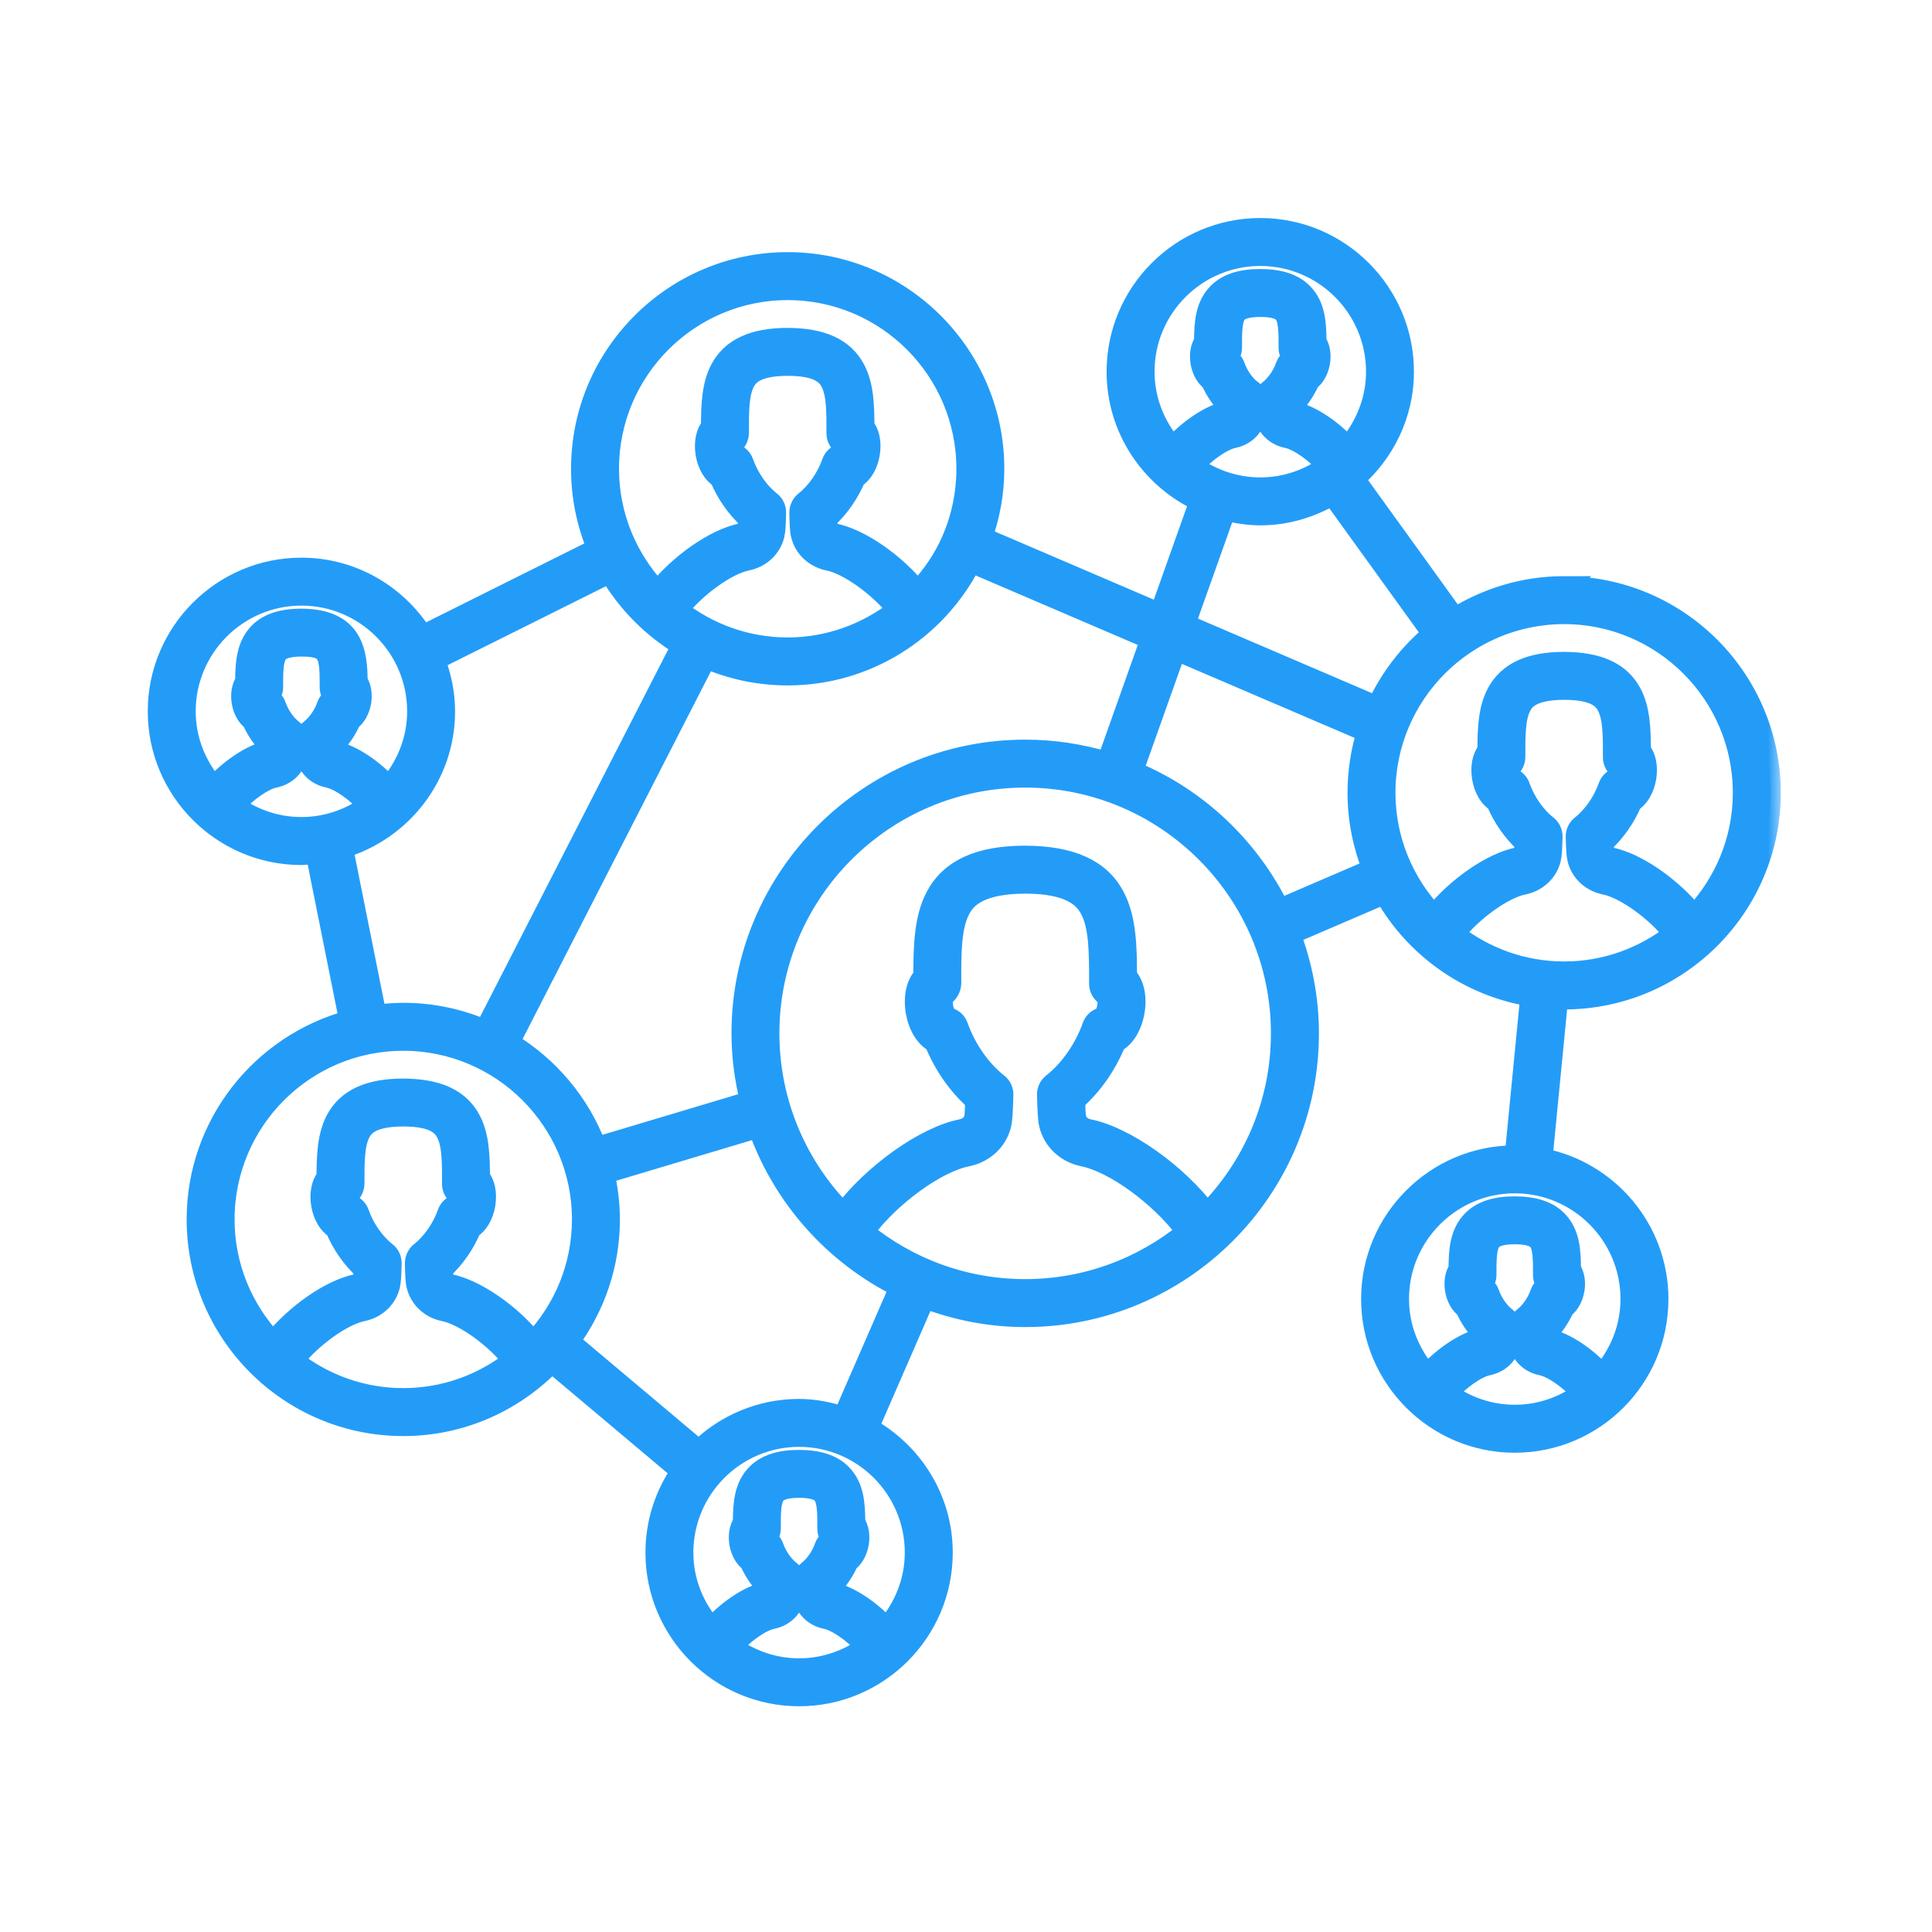
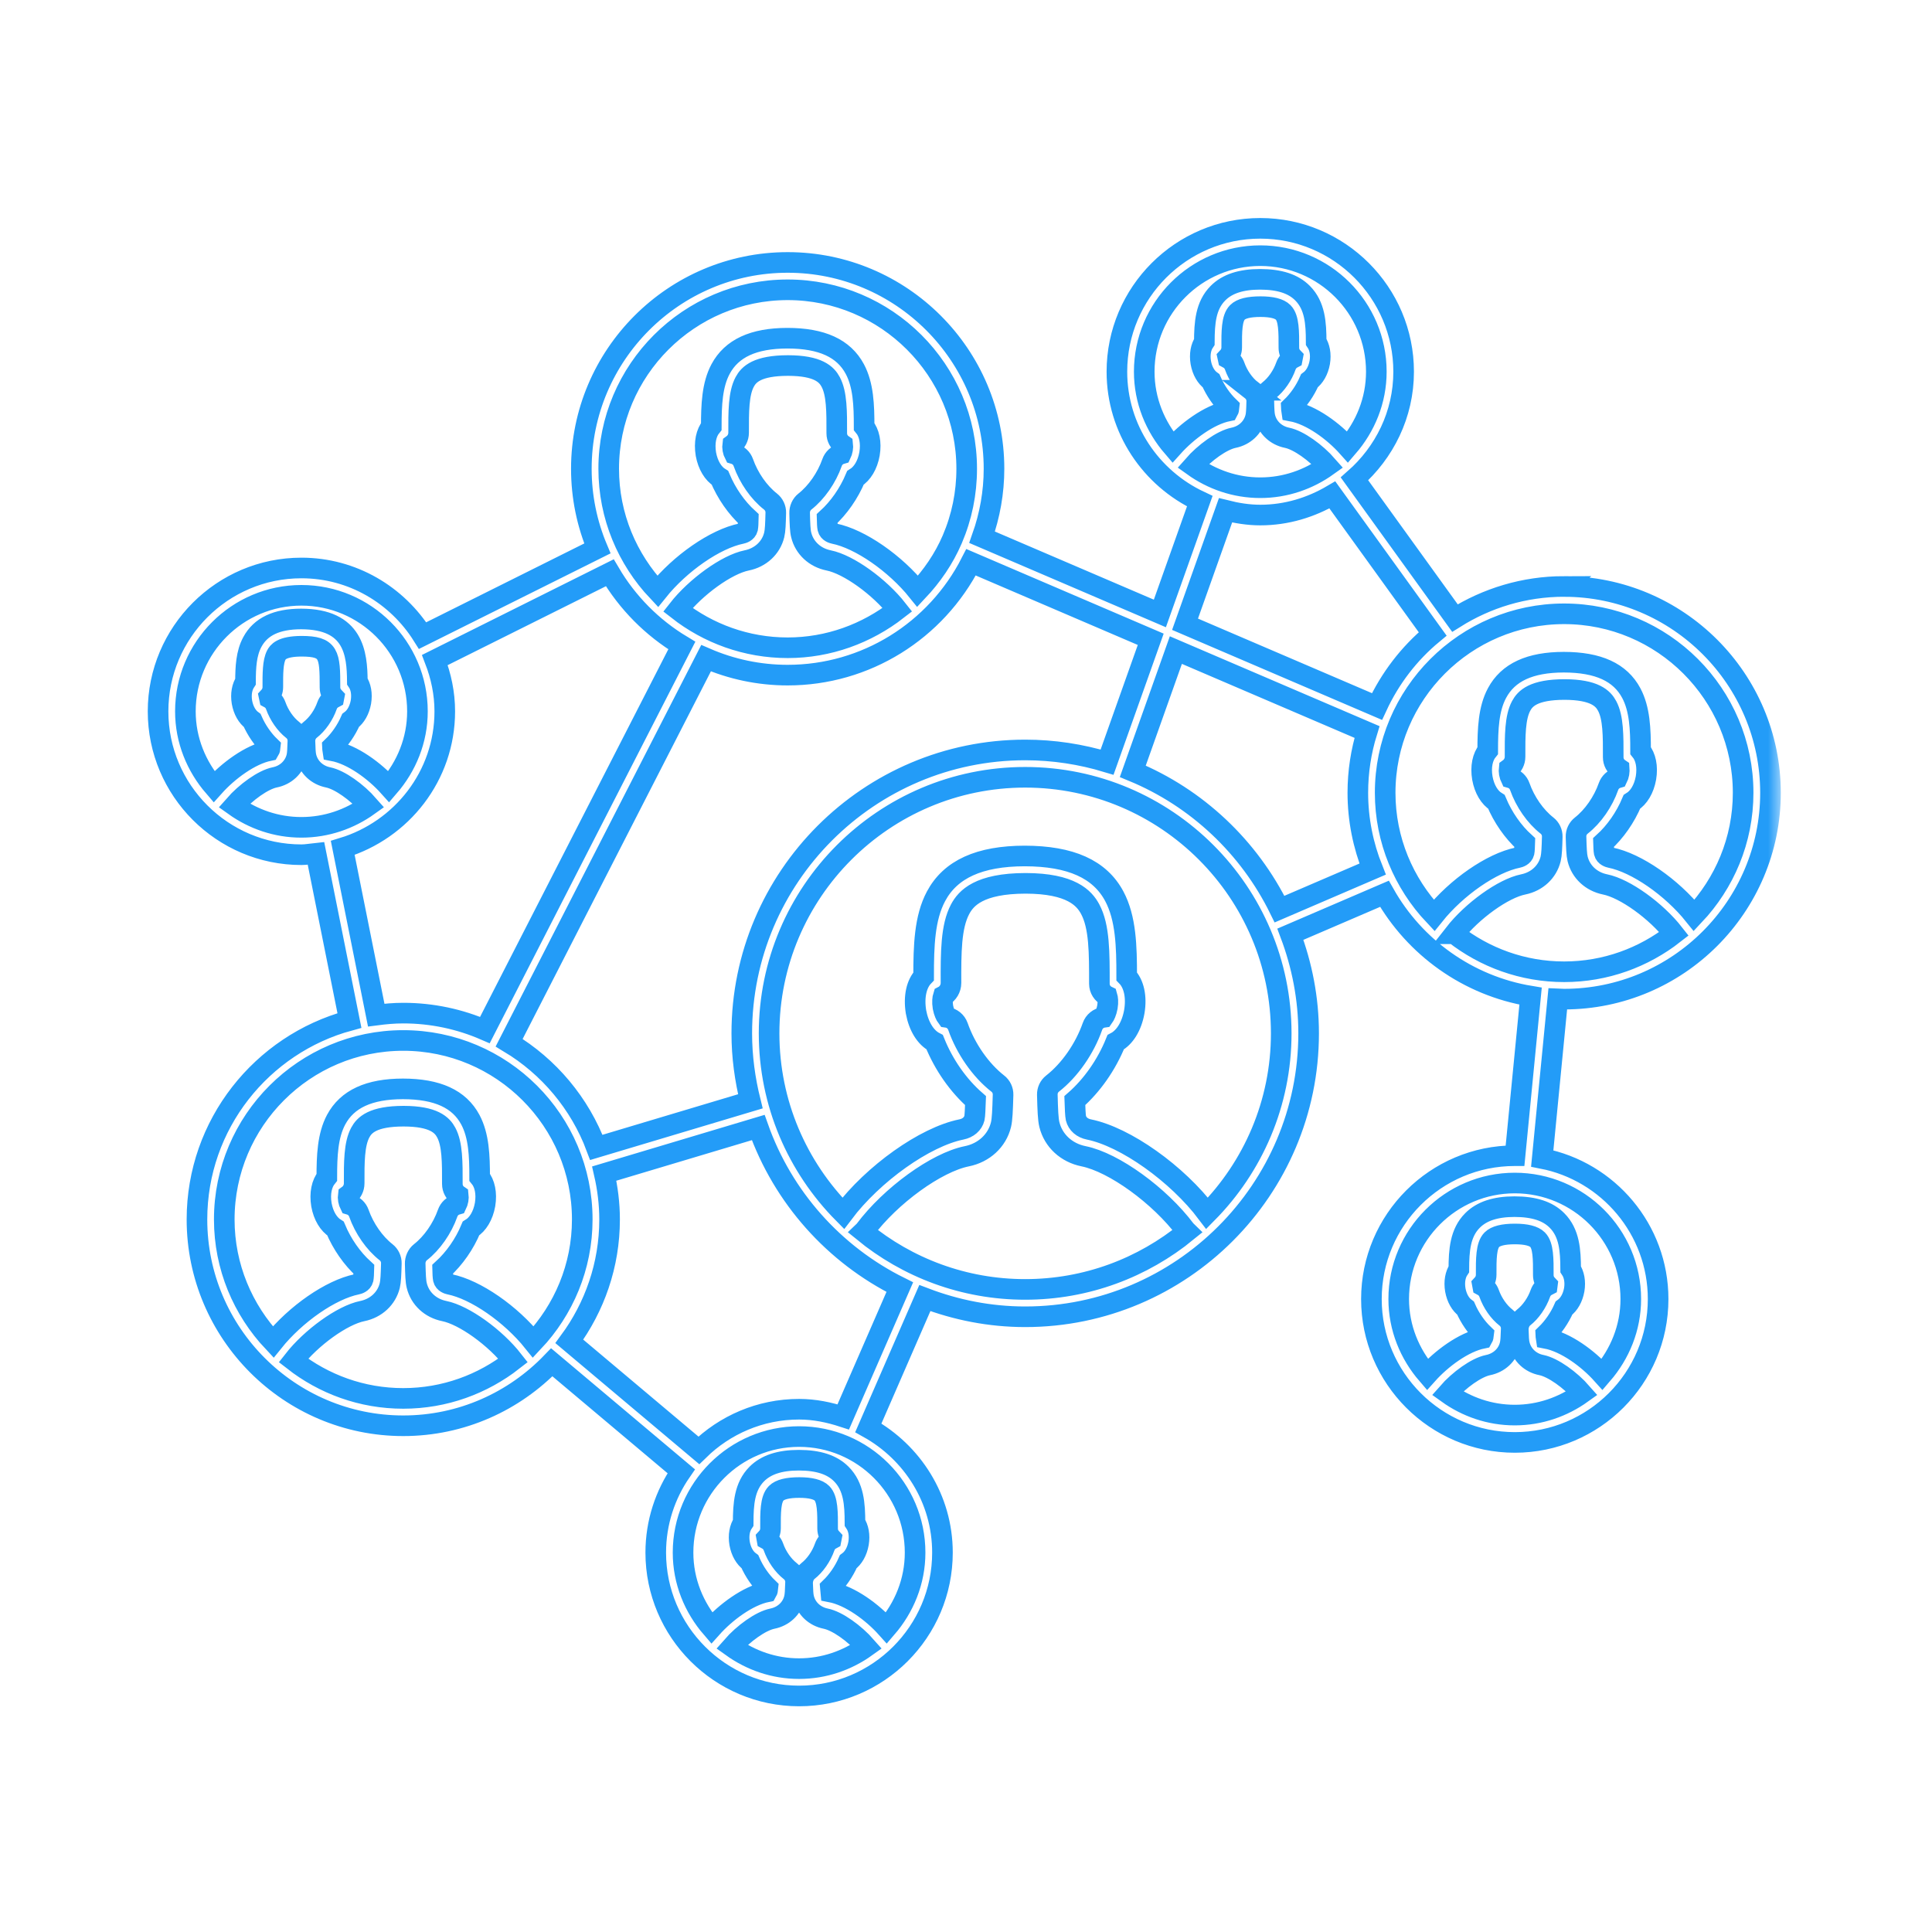
<svg xmlns="http://www.w3.org/2000/svg" width="75" height="75" viewBox="0 0 75 75" fill="none">
  <mask id="path-1-outside-1_113_421" maskUnits="userSpaceOnUse" x="5.136" y="7.864" width="64" height="59" fill="black">
    <rect fill="white" x="5.136" y="7.864" width="64" height="59" />
-     <path d="M60.72 22.766C59.162 22.766 57.711 23.221 56.48 23.993L52.581 18.59C53.741 17.57 54.489 16.092 54.489 14.429C54.489 11.361 51.993 8.864 48.924 8.864C45.855 8.864 43.358 11.36 43.358 14.429C43.358 16.656 44.681 18.567 46.575 19.456L45.026 23.814L38.125 20.856C38.426 20.004 38.587 19.114 38.587 18.198C38.587 13.781 34.994 10.188 30.578 10.188C26.161 10.188 22.568 13.781 22.568 18.198C22.568 19.293 22.79 20.338 23.19 21.29L16.406 24.674C15.421 23.104 13.688 22.049 11.701 22.049C8.633 22.049 6.136 24.546 6.136 27.615C6.136 30.683 8.633 33.18 11.702 33.18C11.895 33.18 12.077 33.142 12.265 33.123L13.565 39.616C10.161 40.539 7.646 43.647 7.646 47.339C7.646 51.755 11.239 55.348 15.655 55.348C17.919 55.348 19.962 54.4 21.42 52.885L26.446 57.115C25.825 58.013 25.456 59.099 25.456 60.272C25.456 63.34 27.953 65.837 31.021 65.837C34.09 65.837 36.586 63.341 36.586 60.272C36.586 58.182 35.415 56.38 33.708 55.429L35.902 50.391C37.116 50.853 38.425 51.117 39.799 51.117C45.865 51.117 50.801 46.182 50.801 40.115C50.801 38.76 50.543 37.467 50.092 36.267L53.744 34.697C54.915 36.772 56.982 38.269 59.417 38.67L58.813 44.865C58.81 44.865 58.807 44.864 58.804 44.864C55.735 44.864 53.238 47.361 53.238 50.43C53.238 53.498 55.735 55.995 58.804 55.995C61.873 55.995 64.368 53.499 64.368 50.43C64.368 47.726 62.429 45.471 59.869 44.972L60.473 38.774C60.556 38.777 60.637 38.786 60.72 38.786C65.137 38.786 68.73 35.193 68.73 30.777C68.729 26.36 65.136 22.767 60.719 22.767L60.72 22.766ZM56.191 54.084C56.646 53.563 57.318 53.083 57.765 52.993C58.194 52.907 58.521 52.602 58.616 52.204C58.648 52.077 58.654 51.909 58.665 51.583C58.67 51.414 58.594 51.252 58.461 51.148C58.181 50.93 57.937 50.578 57.806 50.207C57.76 50.078 57.669 49.975 57.555 49.914C57.552 49.898 57.549 49.88 57.546 49.863C57.638 49.764 57.693 49.63 57.693 49.488C57.691 48.878 57.69 48.351 57.913 48.126C58.06 47.978 58.357 47.903 58.809 47.903C59.247 47.903 59.543 47.978 59.69 48.126C59.914 48.351 59.913 48.878 59.911 49.501C59.911 49.642 59.966 49.772 60.057 49.868C60.054 49.883 60.051 49.899 60.05 49.914C59.935 49.974 59.843 50.078 59.798 50.207C59.667 50.578 59.423 50.93 59.143 51.148C59.009 51.252 58.935 51.454 58.94 51.623C58.949 51.91 58.956 52.077 58.987 52.197C59.085 52.602 59.412 52.908 59.838 52.992C60.285 53.083 60.958 53.562 61.413 54.084C60.675 54.613 59.778 54.933 58.802 54.933C57.828 54.933 56.93 54.614 56.191 54.084L56.191 54.084ZM63.307 50.428C63.307 51.55 62.88 52.565 62.199 53.355C61.65 52.742 60.79 52.103 60.02 51.956C60.014 51.919 60.011 51.867 60.008 51.801C60.297 51.522 60.543 51.166 60.712 50.781C60.907 50.638 61.054 50.387 61.112 50.065C61.163 49.754 61.107 49.471 60.973 49.272C60.97 48.543 60.928 47.865 60.442 47.378C60.085 47.018 59.551 46.843 58.792 46.842C58.054 46.843 57.52 47.019 57.163 47.378C56.679 47.863 56.635 48.538 56.632 49.271C56.496 49.473 56.442 49.757 56.495 50.074C56.552 50.392 56.698 50.641 56.894 50.783C57.062 51.166 57.306 51.52 57.594 51.798C57.587 51.862 57.577 51.917 57.556 51.953C56.812 52.104 55.955 52.742 55.407 53.355C54.726 52.566 54.298 51.551 54.298 50.428C54.298 47.945 56.319 45.925 58.803 45.925C61.287 45.924 63.307 47.945 63.307 50.428L63.307 50.428ZM48.584 15.15C48.304 14.932 48.059 14.579 47.928 14.207C47.882 14.078 47.791 13.976 47.677 13.915C47.674 13.899 47.671 13.881 47.667 13.864C47.76 13.765 47.815 13.631 47.815 13.489C47.812 12.879 47.811 12.352 48.035 12.127C48.182 11.979 48.479 11.904 48.931 11.904C49.369 11.904 49.666 11.979 49.813 12.127C50.037 12.352 50.036 12.879 50.034 13.502C50.034 13.643 50.089 13.773 50.18 13.868C50.177 13.884 50.174 13.9 50.171 13.915C50.056 13.976 49.965 14.079 49.919 14.208C49.789 14.579 49.544 14.931 49.265 15.15C49.133 15.253 49.057 15.413 49.062 15.581C49.07 15.918 49.078 16.078 49.108 16.198C49.207 16.602 49.533 16.907 49.96 16.994C50.407 17.084 51.08 17.564 51.535 18.085C50.796 18.614 49.899 18.933 48.924 18.933C47.949 18.933 47.051 18.614 46.313 18.085C46.768 17.564 47.441 17.084 47.889 16.994C48.315 16.907 48.641 16.602 48.74 16.199C48.77 16.078 48.778 15.918 48.786 15.581C48.79 15.414 48.715 15.254 48.583 15.15L48.584 15.15ZM44.419 14.429C44.419 11.945 46.441 9.925 48.924 9.925C51.407 9.925 53.429 11.945 53.429 14.429C53.429 15.551 53.001 16.566 52.319 17.356C51.77 16.742 50.909 16.104 50.141 15.96C50.135 15.922 50.132 15.867 50.129 15.802C50.418 15.523 50.663 15.168 50.832 14.782C51.028 14.639 51.175 14.389 51.233 14.069C51.285 13.755 51.23 13.472 51.094 13.272C51.092 12.544 51.05 11.867 50.563 11.379C50.206 11.019 49.672 10.844 48.914 10.843C48.174 10.844 47.64 11.02 47.283 11.379C46.799 11.865 46.755 12.539 46.752 13.273C46.616 13.474 46.562 13.758 46.615 14.075C46.672 14.393 46.819 14.643 47.015 14.784C47.183 15.167 47.427 15.521 47.714 15.798C47.708 15.863 47.698 15.919 47.678 15.954C46.934 16.103 46.077 16.742 45.527 17.356C44.847 16.567 44.419 15.552 44.419 14.429L44.419 14.429ZM47.575 19.81C48.009 19.919 48.456 19.994 48.925 19.994C49.949 19.994 50.897 19.697 51.722 19.212L55.616 24.609C54.699 25.369 53.96 26.334 53.454 27.427L46.003 24.233L47.575 19.81ZM39.798 29.113C33.732 29.113 28.796 34.048 28.796 40.114C28.796 41.026 28.919 41.906 29.129 42.753L23.15 44.542C22.511 42.835 21.308 41.406 19.765 40.478L27.409 25.551C28.382 25.972 29.453 26.208 30.578 26.208C33.607 26.208 36.334 24.497 37.696 21.827L44.671 24.817L42.977 29.586C41.969 29.281 40.904 29.113 39.798 29.113L39.798 29.113ZM29.912 19.471C29.46 19.118 29.064 18.551 28.855 17.955C28.797 17.789 28.663 17.668 28.503 17.621C28.484 17.584 28.462 17.525 28.448 17.449C28.434 17.366 28.435 17.3 28.441 17.257C28.583 17.155 28.673 16.981 28.673 16.8C28.671 15.982 28.669 15.275 28.909 14.827C29.067 14.531 29.397 14.192 30.59 14.19C31.759 14.192 32.09 14.531 32.247 14.827C32.487 15.275 32.486 15.982 32.483 16.823C32.483 17.003 32.574 17.166 32.716 17.263C32.721 17.305 32.722 17.366 32.709 17.44C32.695 17.522 32.672 17.583 32.654 17.621C32.493 17.668 32.359 17.789 32.301 17.955C32.092 18.551 31.696 19.118 31.245 19.472C31.112 19.576 31.036 19.751 31.042 19.919C31.052 20.338 31.061 20.602 31.103 20.765C31.225 21.268 31.634 21.648 32.169 21.755C32.94 21.91 34.141 22.776 34.84 23.667C33.644 24.598 32.161 25.146 30.579 25.146C28.971 25.146 27.492 24.592 26.314 23.671C27.012 22.779 28.216 21.91 28.987 21.755C29.523 21.648 29.932 21.268 30.054 20.768C30.096 20.602 30.105 20.337 30.116 19.904C30.12 19.736 30.044 19.575 29.912 19.471L29.912 19.471ZM30.578 11.25C34.41 11.25 37.527 14.367 37.527 18.198C37.527 19.148 37.338 20.07 36.967 20.936C36.639 21.7 36.174 22.369 35.625 22.952C34.753 21.867 33.391 20.919 32.377 20.714C32.329 20.704 32.169 20.661 32.134 20.514C32.118 20.438 32.112 20.295 32.108 20.129C32.567 19.711 32.954 19.155 33.208 18.55C33.472 18.387 33.677 18.056 33.755 17.619C33.828 17.179 33.744 16.799 33.545 16.559C33.545 15.728 33.517 14.95 33.184 14.326C32.754 13.523 31.907 13.13 30.565 13.129C29.25 13.131 28.403 13.523 27.973 14.326C27.642 14.945 27.613 15.718 27.612 16.559C27.413 16.8 27.33 17.184 27.403 17.629C27.482 18.059 27.685 18.389 27.949 18.55C28.203 19.156 28.59 19.712 29.049 20.129C29.046 20.293 29.039 20.437 29.025 20.513C28.988 20.661 28.828 20.704 28.779 20.714C27.765 20.919 26.4 21.869 25.529 22.956C24.355 21.711 23.63 20.039 23.63 18.198C23.629 14.367 26.747 11.25 30.578 11.25L30.578 11.25ZM7.197 27.614C7.197 25.131 9.218 23.11 11.701 23.11C14.185 23.11 16.205 25.131 16.205 27.614C16.205 28.736 15.778 29.751 15.097 30.54C14.548 29.928 13.687 29.29 12.918 29.145C12.912 29.108 12.909 29.053 12.906 28.987C13.196 28.708 13.441 28.353 13.611 27.967C13.806 27.824 13.953 27.573 14.011 27.252C14.063 26.933 14.008 26.65 13.872 26.452C13.864 25.367 13.735 24.032 11.691 24.028C10.736 24.029 10.115 24.324 9.794 24.927C9.558 25.367 9.533 25.891 9.53 26.459C9.396 26.66 9.34 26.944 9.393 27.261C9.45 27.578 9.596 27.827 9.791 27.969C9.96 28.352 10.204 28.706 10.492 28.984C10.486 29.049 10.475 29.105 10.454 29.139C9.711 29.289 8.854 29.927 8.305 30.541C7.624 29.751 7.197 28.736 7.197 27.614L7.197 27.614ZM9.09 31.27C9.546 30.749 10.217 30.269 10.663 30.178C11.091 30.093 11.418 29.788 11.517 29.383C11.547 29.259 11.553 29.093 11.564 28.768C11.569 28.599 11.493 28.438 11.359 28.334C11.08 28.115 10.835 27.763 10.704 27.392C10.659 27.263 10.568 27.161 10.454 27.1C10.45 27.083 10.447 27.065 10.444 27.049C10.537 26.949 10.591 26.815 10.591 26.674C10.59 26.167 10.588 25.689 10.729 25.425C10.779 25.333 10.908 25.089 11.708 25.087C12.773 25.09 12.812 25.392 12.81 26.686C12.81 26.826 12.866 26.956 12.957 27.052C12.953 27.068 12.95 27.084 12.948 27.099C12.833 27.16 12.742 27.263 12.696 27.392C12.566 27.764 12.321 28.115 12.041 28.333C11.909 28.437 11.833 28.609 11.838 28.779C11.847 29.08 11.854 29.255 11.885 29.382C11.984 29.787 12.31 30.092 12.737 30.178C13.184 30.268 13.857 30.748 14.312 31.269C13.574 31.798 12.676 32.117 11.701 32.117C10.726 32.118 9.829 31.799 9.09 31.27L9.09 31.27ZM13.305 32.916C15.589 32.222 17.266 30.122 17.266 27.614C17.266 26.91 17.121 26.243 16.882 25.622L23.672 22.235C24.354 23.395 25.316 24.366 26.468 25.059L18.824 39.986C17.851 39.565 16.78 39.329 15.654 39.329C15.297 39.329 14.949 39.361 14.605 39.406L13.305 32.916ZM8.706 47.339C8.706 43.507 11.823 40.391 15.654 40.391C19.485 40.391 22.603 43.508 22.603 47.339C22.603 49.181 21.878 50.852 20.704 52.097C19.832 51.01 18.468 50.06 17.453 49.856C17.405 49.846 17.244 49.803 17.209 49.656C17.193 49.579 17.187 49.437 17.183 49.271C17.642 48.852 18.031 48.297 18.283 47.691C18.547 47.529 18.752 47.197 18.83 46.761C18.902 46.322 18.819 45.941 18.62 45.701C18.62 44.87 18.592 44.091 18.259 43.467C17.829 42.664 16.982 42.272 15.64 42.27C14.325 42.272 13.478 42.664 13.048 43.467C12.718 44.087 12.688 44.86 12.687 45.701C12.489 45.943 12.405 46.325 12.478 46.77C12.557 47.201 12.76 47.53 13.024 47.692C13.278 48.297 13.665 48.853 14.125 49.271C14.121 49.434 14.114 49.578 14.1 49.654C14.063 49.803 13.903 49.846 13.854 49.856C12.84 50.061 11.476 51.01 10.604 52.097C9.431 50.852 8.706 49.18 8.706 47.339H8.706ZM11.389 52.812C12.087 51.919 13.291 51.052 14.063 50.896C14.599 50.788 15.007 50.408 15.13 49.908C15.171 49.743 15.18 49.478 15.192 49.044C15.196 48.876 15.12 48.716 14.988 48.612C14.536 48.258 14.14 47.691 13.931 47.095C13.873 46.93 13.739 46.809 13.579 46.762C13.56 46.724 13.539 46.666 13.524 46.589C13.511 46.505 13.511 46.44 13.517 46.397C13.659 46.294 13.749 46.121 13.749 45.94C13.747 45.122 13.745 44.415 13.985 43.967C14.143 43.671 14.473 43.332 15.666 43.33C16.835 43.332 17.166 43.671 17.323 43.967C17.564 44.415 17.562 45.122 17.56 45.962C17.56 46.143 17.65 46.306 17.792 46.402C17.797 46.445 17.798 46.505 17.786 46.58C17.771 46.662 17.748 46.723 17.729 46.762C17.569 46.808 17.436 46.929 17.378 47.095C17.168 47.691 16.772 48.258 16.321 48.611C16.188 48.715 16.113 48.891 16.118 49.059C16.128 49.478 16.137 49.742 16.179 49.904C16.301 50.408 16.71 50.788 17.245 50.895C18.018 51.051 19.223 51.919 19.92 52.811C18.741 53.732 17.263 54.286 15.655 54.286C14.046 54.287 12.568 53.733 11.389 52.812L11.389 52.812ZM28.409 63.927C28.864 63.405 29.536 62.926 29.983 62.836C30.411 62.751 30.739 62.445 30.834 62.047C30.866 61.92 30.872 61.752 30.883 61.426C30.888 61.257 30.812 61.095 30.679 60.991C30.399 60.773 30.154 60.421 30.024 60.05C29.978 59.92 29.887 59.818 29.773 59.757C29.77 59.74 29.767 59.723 29.764 59.706C29.856 59.607 29.911 59.473 29.911 59.331C29.908 58.721 29.907 58.194 30.131 57.969C30.278 57.821 30.575 57.746 31.027 57.746C31.465 57.746 31.761 57.821 31.908 57.969C32.132 58.194 32.131 58.721 32.128 59.344C32.128 59.484 32.184 59.614 32.275 59.711C32.272 59.726 32.269 59.742 32.266 59.757C32.152 59.818 32.061 59.92 32.015 60.05C31.885 60.421 31.64 60.773 31.36 60.991C31.227 61.095 31.153 61.297 31.157 61.467C31.167 61.752 31.173 61.92 31.203 62.038C31.3 62.445 31.628 62.75 32.056 62.836C32.503 62.926 33.175 63.406 33.631 63.927C32.892 64.457 31.995 64.776 31.02 64.776C30.045 64.776 29.148 64.456 28.409 63.927L28.409 63.927ZM35.524 60.271C35.524 61.394 35.097 62.408 34.416 63.198C33.867 62.585 33.006 61.946 32.237 61.799C32.232 61.763 32.228 61.71 32.226 61.644C32.515 61.365 32.76 61.01 32.929 60.625C33.125 60.483 33.272 60.232 33.329 59.911C33.381 59.597 33.326 59.314 33.19 59.114C33.188 58.386 33.146 57.708 32.659 57.221C32.302 56.861 31.768 56.686 31.01 56.685C30.271 56.686 29.738 56.861 29.38 57.22C28.896 57.706 28.852 58.38 28.85 59.114C28.714 59.315 28.659 59.599 28.712 59.917C28.769 60.234 28.915 60.483 29.112 60.625C29.28 61.009 29.523 61.362 29.811 61.64C29.805 61.705 29.795 61.759 29.774 61.795C29.03 61.946 28.173 62.584 27.625 63.198C26.943 62.408 26.516 61.393 26.516 60.271C26.516 57.788 28.537 55.767 31.021 55.767C33.504 55.767 35.524 57.788 35.524 60.271L35.524 60.271ZM32.735 55.004C32.192 54.827 31.623 54.706 31.021 54.706C29.506 54.706 28.134 55.318 27.129 56.303L22.101 52.072C23.079 50.744 23.664 49.11 23.664 47.339C23.664 46.726 23.588 46.131 23.457 45.558L29.434 43.77C30.393 46.48 32.38 48.7 34.93 49.966L32.735 55.004ZM33.508 47.805C33.528 47.785 33.556 47.774 33.573 47.751C34.578 46.409 36.353 45.124 37.528 44.887C38.196 44.754 38.706 44.283 38.858 43.66C38.908 43.455 38.921 43.106 38.939 42.498C38.943 42.329 38.867 42.168 38.734 42.065C38.07 41.546 37.491 40.716 37.186 39.845C37.118 39.653 36.95 39.521 36.757 39.494C36.711 39.433 36.642 39.295 36.605 39.1C36.572 38.895 36.593 38.739 36.616 38.667C36.796 38.574 36.917 38.371 36.917 38.162C36.914 36.986 36.912 35.971 37.272 35.295C37.501 34.865 38.01 34.294 39.814 34.291C41.582 34.294 42.092 34.865 42.321 35.294C42.683 35.969 42.679 36.984 42.678 38.19C42.678 38.398 42.799 38.584 42.98 38.67C43.002 38.743 43.023 38.895 42.99 39.091C42.953 39.294 42.883 39.432 42.839 39.493C42.645 39.52 42.477 39.652 42.41 39.844C42.104 40.715 41.525 41.545 40.861 42.064C40.728 42.167 40.653 42.328 40.657 42.496C40.672 43.08 40.685 43.45 40.737 43.657C40.89 44.282 41.399 44.753 42.066 44.886C43.24 45.123 45.016 46.409 46.022 47.75C46.04 47.773 46.065 47.786 46.085 47.806C44.371 49.21 42.181 50.055 39.798 50.055C37.413 50.056 35.222 49.21 33.508 47.805L33.508 47.805ZM46.86 47.1C45.698 45.559 43.688 44.132 42.273 43.846C42.011 43.794 41.822 43.629 41.767 43.404C41.746 43.312 41.733 43.003 41.724 42.726C42.393 42.14 42.956 41.337 43.31 40.46C43.656 40.28 43.931 39.85 44.034 39.272C44.132 38.684 44.014 38.185 43.738 37.902C43.739 36.735 43.71 35.642 43.257 34.793C42.696 33.743 41.571 33.232 39.777 33.229C38.022 33.232 36.896 33.744 36.336 34.795C35.886 35.638 35.855 36.723 35.855 37.903C35.581 38.186 35.463 38.687 35.559 39.281C35.664 39.853 35.938 40.281 36.284 40.459C36.638 41.336 37.2 42.14 37.87 42.725C37.86 43.003 37.848 43.315 37.827 43.406C37.772 43.629 37.582 43.794 37.318 43.846C35.904 44.132 33.895 45.56 32.734 47.101C30.956 45.304 29.856 42.836 29.856 40.114C29.856 34.634 34.315 30.174 39.796 30.174C45.278 30.174 49.737 34.634 49.737 40.114C49.738 42.836 48.637 45.303 46.86 47.1L46.86 47.1ZM49.671 35.292C48.49 32.886 46.465 30.969 43.975 29.942L45.647 25.236L53.067 28.416C52.836 29.163 52.711 29.955 52.711 30.776C52.711 31.823 52.919 32.821 53.285 33.738L49.671 35.292ZM56.454 36.249C57.151 35.357 58.356 34.489 59.13 34.333C59.666 34.225 60.074 33.846 60.196 33.342C60.236 33.177 60.247 32.907 60.258 32.481C60.262 32.313 60.187 32.153 60.054 32.049C59.602 31.695 59.206 31.129 58.997 30.532C58.939 30.367 58.806 30.245 58.645 30.199C58.627 30.161 58.604 30.103 58.59 30.025C58.577 29.942 58.578 29.877 58.583 29.835C58.724 29.733 58.814 29.561 58.814 29.381C58.812 28.561 58.81 27.854 59.05 27.405C59.208 27.109 59.538 26.77 60.732 26.767C61.901 26.77 62.232 27.109 62.389 27.405C62.629 27.854 62.627 28.561 62.625 29.4C62.625 29.58 62.715 29.743 62.858 29.839C62.861 29.881 62.863 29.943 62.85 30.019C62.836 30.1 62.813 30.161 62.794 30.199C62.634 30.246 62.5 30.367 62.442 30.532C62.233 31.129 61.837 31.695 61.386 32.049C61.253 32.153 61.177 32.313 61.181 32.481C61.193 32.907 61.203 33.177 61.243 33.342C61.366 33.846 61.774 34.225 62.31 34.333C63.084 34.489 64.288 35.357 64.985 36.249C63.806 37.17 62.328 37.724 60.72 37.724C59.111 37.724 57.633 37.17 56.455 36.249L56.454 36.249ZM65.769 35.534C64.898 34.447 63.534 33.497 62.519 33.293C62.47 33.283 62.31 33.24 62.274 33.096C62.259 33.019 62.253 32.873 62.248 32.707C62.707 32.29 63.095 31.734 63.349 31.129C63.614 30.966 63.818 30.635 63.896 30.199C63.969 29.759 63.886 29.378 63.687 29.137C63.687 28.306 63.658 27.528 63.326 26.905C62.896 26.1 62.048 25.708 60.706 25.706C59.391 25.708 58.544 26.1 58.114 26.905C57.783 27.524 57.754 28.297 57.753 29.137C57.554 29.379 57.471 29.761 57.545 30.205C57.623 30.637 57.825 30.967 58.091 31.129C58.345 31.734 58.732 32.29 59.191 32.707C59.186 32.872 59.181 33.017 59.166 33.092C59.13 33.24 58.97 33.283 58.921 33.293C57.906 33.498 56.542 34.447 55.67 35.535C54.497 34.29 53.772 32.618 53.772 30.776C53.772 26.945 56.888 23.828 60.719 23.828C64.55 23.828 67.668 26.945 67.668 30.776C67.668 32.617 66.943 34.289 65.769 35.534L65.769 35.534Z" />
  </mask>
-   <path d="M60.72 22.766C59.162 22.766 57.711 23.221 56.48 23.993L52.581 18.59C53.741 17.57 54.489 16.092 54.489 14.429C54.489 11.361 51.993 8.864 48.924 8.864C45.855 8.864 43.358 11.36 43.358 14.429C43.358 16.656 44.681 18.567 46.575 19.456L45.026 23.814L38.125 20.856C38.426 20.004 38.587 19.114 38.587 18.198C38.587 13.781 34.994 10.188 30.578 10.188C26.161 10.188 22.568 13.781 22.568 18.198C22.568 19.293 22.79 20.338 23.19 21.29L16.406 24.674C15.421 23.104 13.688 22.049 11.701 22.049C8.633 22.049 6.136 24.546 6.136 27.615C6.136 30.683 8.633 33.18 11.702 33.18C11.895 33.18 12.077 33.142 12.265 33.123L13.565 39.616C10.161 40.539 7.646 43.647 7.646 47.339C7.646 51.755 11.239 55.348 15.655 55.348C17.919 55.348 19.962 54.4 21.42 52.885L26.446 57.115C25.825 58.013 25.456 59.099 25.456 60.272C25.456 63.34 27.953 65.837 31.021 65.837C34.09 65.837 36.586 63.341 36.586 60.272C36.586 58.182 35.415 56.38 33.708 55.429L35.902 50.391C37.116 50.853 38.425 51.117 39.799 51.117C45.865 51.117 50.801 46.182 50.801 40.115C50.801 38.76 50.543 37.467 50.092 36.267L53.744 34.697C54.915 36.772 56.982 38.269 59.417 38.67L58.813 44.865C58.81 44.865 58.807 44.864 58.804 44.864C55.735 44.864 53.238 47.361 53.238 50.43C53.238 53.498 55.735 55.995 58.804 55.995C61.873 55.995 64.368 53.499 64.368 50.43C64.368 47.726 62.429 45.471 59.869 44.972L60.473 38.774C60.556 38.777 60.637 38.786 60.72 38.786C65.137 38.786 68.73 35.193 68.73 30.777C68.729 26.36 65.136 22.767 60.719 22.767L60.72 22.766ZM56.191 54.084C56.646 53.563 57.318 53.083 57.765 52.993C58.194 52.907 58.521 52.602 58.616 52.204C58.648 52.077 58.654 51.909 58.665 51.583C58.67 51.414 58.594 51.252 58.461 51.148C58.181 50.93 57.937 50.578 57.806 50.207C57.76 50.078 57.669 49.975 57.555 49.914C57.552 49.898 57.549 49.88 57.546 49.863C57.638 49.764 57.693 49.63 57.693 49.488C57.691 48.878 57.69 48.351 57.913 48.126C58.06 47.978 58.357 47.903 58.809 47.903C59.247 47.903 59.543 47.978 59.69 48.126C59.914 48.351 59.913 48.878 59.911 49.501C59.911 49.642 59.966 49.772 60.057 49.868C60.054 49.883 60.051 49.899 60.05 49.914C59.935 49.974 59.843 50.078 59.798 50.207C59.667 50.578 59.423 50.93 59.143 51.148C59.009 51.252 58.935 51.454 58.94 51.623C58.949 51.91 58.956 52.077 58.987 52.197C59.085 52.602 59.412 52.908 59.838 52.992C60.285 53.083 60.958 53.562 61.413 54.084C60.675 54.613 59.778 54.933 58.802 54.933C57.828 54.933 56.93 54.614 56.191 54.084L56.191 54.084ZM63.307 50.428C63.307 51.55 62.88 52.565 62.199 53.355C61.65 52.742 60.79 52.103 60.02 51.956C60.014 51.919 60.011 51.867 60.008 51.801C60.297 51.522 60.543 51.166 60.712 50.781C60.907 50.638 61.054 50.387 61.112 50.065C61.163 49.754 61.107 49.471 60.973 49.272C60.97 48.543 60.928 47.865 60.442 47.378C60.085 47.018 59.551 46.843 58.792 46.842C58.054 46.843 57.52 47.019 57.163 47.378C56.679 47.863 56.635 48.538 56.632 49.271C56.496 49.473 56.442 49.757 56.495 50.074C56.552 50.392 56.698 50.641 56.894 50.783C57.062 51.166 57.306 51.52 57.594 51.798C57.587 51.862 57.577 51.917 57.556 51.953C56.812 52.104 55.955 52.742 55.407 53.355C54.726 52.566 54.298 51.551 54.298 50.428C54.298 47.945 56.319 45.925 58.803 45.925C61.287 45.924 63.307 47.945 63.307 50.428L63.307 50.428ZM48.584 15.15C48.304 14.932 48.059 14.579 47.928 14.207C47.882 14.078 47.791 13.976 47.677 13.915C47.674 13.899 47.671 13.881 47.667 13.864C47.76 13.765 47.815 13.631 47.815 13.489C47.812 12.879 47.811 12.352 48.035 12.127C48.182 11.979 48.479 11.904 48.931 11.904C49.369 11.904 49.666 11.979 49.813 12.127C50.037 12.352 50.036 12.879 50.034 13.502C50.034 13.643 50.089 13.773 50.18 13.868C50.177 13.884 50.174 13.9 50.171 13.915C50.056 13.976 49.965 14.079 49.919 14.208C49.789 14.579 49.544 14.931 49.265 15.15C49.133 15.253 49.057 15.413 49.062 15.581C49.07 15.918 49.078 16.078 49.108 16.198C49.207 16.602 49.533 16.907 49.96 16.994C50.407 17.084 51.08 17.564 51.535 18.085C50.796 18.614 49.899 18.933 48.924 18.933C47.949 18.933 47.051 18.614 46.313 18.085C46.768 17.564 47.441 17.084 47.889 16.994C48.315 16.907 48.641 16.602 48.74 16.199C48.77 16.078 48.778 15.918 48.786 15.581C48.79 15.414 48.715 15.254 48.583 15.15L48.584 15.15ZM44.419 14.429C44.419 11.945 46.441 9.925 48.924 9.925C51.407 9.925 53.429 11.945 53.429 14.429C53.429 15.551 53.001 16.566 52.319 17.356C51.77 16.742 50.909 16.104 50.141 15.96C50.135 15.922 50.132 15.867 50.129 15.802C50.418 15.523 50.663 15.168 50.832 14.782C51.028 14.639 51.175 14.389 51.233 14.069C51.285 13.755 51.23 13.472 51.094 13.272C51.092 12.544 51.05 11.867 50.563 11.379C50.206 11.019 49.672 10.844 48.914 10.843C48.174 10.844 47.64 11.02 47.283 11.379C46.799 11.865 46.755 12.539 46.752 13.273C46.616 13.474 46.562 13.758 46.615 14.075C46.672 14.393 46.819 14.643 47.015 14.784C47.183 15.167 47.427 15.521 47.714 15.798C47.708 15.863 47.698 15.919 47.678 15.954C46.934 16.103 46.077 16.742 45.527 17.356C44.847 16.567 44.419 15.552 44.419 14.429L44.419 14.429ZM47.575 19.81C48.009 19.919 48.456 19.994 48.925 19.994C49.949 19.994 50.897 19.697 51.722 19.212L55.616 24.609C54.699 25.369 53.96 26.334 53.454 27.427L46.003 24.233L47.575 19.81ZM39.798 29.113C33.732 29.113 28.796 34.048 28.796 40.114C28.796 41.026 28.919 41.906 29.129 42.753L23.15 44.542C22.511 42.835 21.308 41.406 19.765 40.478L27.409 25.551C28.382 25.972 29.453 26.208 30.578 26.208C33.607 26.208 36.334 24.497 37.696 21.827L44.671 24.817L42.977 29.586C41.969 29.281 40.904 29.113 39.798 29.113L39.798 29.113ZM29.912 19.471C29.46 19.118 29.064 18.551 28.855 17.955C28.797 17.789 28.663 17.668 28.503 17.621C28.484 17.584 28.462 17.525 28.448 17.449C28.434 17.366 28.435 17.3 28.441 17.257C28.583 17.155 28.673 16.981 28.673 16.8C28.671 15.982 28.669 15.275 28.909 14.827C29.067 14.531 29.397 14.192 30.59 14.19C31.759 14.192 32.09 14.531 32.247 14.827C32.487 15.275 32.486 15.982 32.483 16.823C32.483 17.003 32.574 17.166 32.716 17.263C32.721 17.305 32.722 17.366 32.709 17.44C32.695 17.522 32.672 17.583 32.654 17.621C32.493 17.668 32.359 17.789 32.301 17.955C32.092 18.551 31.696 19.118 31.245 19.472C31.112 19.576 31.036 19.751 31.042 19.919C31.052 20.338 31.061 20.602 31.103 20.765C31.225 21.268 31.634 21.648 32.169 21.755C32.94 21.91 34.141 22.776 34.84 23.667C33.644 24.598 32.161 25.146 30.579 25.146C28.971 25.146 27.492 24.592 26.314 23.671C27.012 22.779 28.216 21.91 28.987 21.755C29.523 21.648 29.932 21.268 30.054 20.768C30.096 20.602 30.105 20.337 30.116 19.904C30.12 19.736 30.044 19.575 29.912 19.471L29.912 19.471ZM30.578 11.25C34.41 11.25 37.527 14.367 37.527 18.198C37.527 19.148 37.338 20.07 36.967 20.936C36.639 21.7 36.174 22.369 35.625 22.952C34.753 21.867 33.391 20.919 32.377 20.714C32.329 20.704 32.169 20.661 32.134 20.514C32.118 20.438 32.112 20.295 32.108 20.129C32.567 19.711 32.954 19.155 33.208 18.55C33.472 18.387 33.677 18.056 33.755 17.619C33.828 17.179 33.744 16.799 33.545 16.559C33.545 15.728 33.517 14.95 33.184 14.326C32.754 13.523 31.907 13.13 30.565 13.129C29.25 13.131 28.403 13.523 27.973 14.326C27.642 14.945 27.613 15.718 27.612 16.559C27.413 16.8 27.33 17.184 27.403 17.629C27.482 18.059 27.685 18.389 27.949 18.55C28.203 19.156 28.59 19.712 29.049 20.129C29.046 20.293 29.039 20.437 29.025 20.513C28.988 20.661 28.828 20.704 28.779 20.714C27.765 20.919 26.4 21.869 25.529 22.956C24.355 21.711 23.63 20.039 23.63 18.198C23.629 14.367 26.747 11.25 30.578 11.25L30.578 11.25ZM7.197 27.614C7.197 25.131 9.218 23.11 11.701 23.11C14.185 23.11 16.205 25.131 16.205 27.614C16.205 28.736 15.778 29.751 15.097 30.54C14.548 29.928 13.687 29.29 12.918 29.145C12.912 29.108 12.909 29.053 12.906 28.987C13.196 28.708 13.441 28.353 13.611 27.967C13.806 27.824 13.953 27.573 14.011 27.252C14.063 26.933 14.008 26.65 13.872 26.452C13.864 25.367 13.735 24.032 11.691 24.028C10.736 24.029 10.115 24.324 9.794 24.927C9.558 25.367 9.533 25.891 9.53 26.459C9.396 26.66 9.34 26.944 9.393 27.261C9.45 27.578 9.596 27.827 9.791 27.969C9.96 28.352 10.204 28.706 10.492 28.984C10.486 29.049 10.475 29.105 10.454 29.139C9.711 29.289 8.854 29.927 8.305 30.541C7.624 29.751 7.197 28.736 7.197 27.614L7.197 27.614ZM9.09 31.27C9.546 30.749 10.217 30.269 10.663 30.178C11.091 30.093 11.418 29.788 11.517 29.383C11.547 29.259 11.553 29.093 11.564 28.768C11.569 28.599 11.493 28.438 11.359 28.334C11.08 28.115 10.835 27.763 10.704 27.392C10.659 27.263 10.568 27.161 10.454 27.1C10.45 27.083 10.447 27.065 10.444 27.049C10.537 26.949 10.591 26.815 10.591 26.674C10.59 26.167 10.588 25.689 10.729 25.425C10.779 25.333 10.908 25.089 11.708 25.087C12.773 25.09 12.812 25.392 12.81 26.686C12.81 26.826 12.866 26.956 12.957 27.052C12.953 27.068 12.95 27.084 12.948 27.099C12.833 27.16 12.742 27.263 12.696 27.392C12.566 27.764 12.321 28.115 12.041 28.333C11.909 28.437 11.833 28.609 11.838 28.779C11.847 29.08 11.854 29.255 11.885 29.382C11.984 29.787 12.31 30.092 12.737 30.178C13.184 30.268 13.857 30.748 14.312 31.269C13.574 31.798 12.676 32.117 11.701 32.117C10.726 32.118 9.829 31.799 9.09 31.27L9.09 31.27ZM13.305 32.916C15.589 32.222 17.266 30.122 17.266 27.614C17.266 26.91 17.121 26.243 16.882 25.622L23.672 22.235C24.354 23.395 25.316 24.366 26.468 25.059L18.824 39.986C17.851 39.565 16.78 39.329 15.654 39.329C15.297 39.329 14.949 39.361 14.605 39.406L13.305 32.916ZM8.706 47.339C8.706 43.507 11.823 40.391 15.654 40.391C19.485 40.391 22.603 43.508 22.603 47.339C22.603 49.181 21.878 50.852 20.704 52.097C19.832 51.01 18.468 50.06 17.453 49.856C17.405 49.846 17.244 49.803 17.209 49.656C17.193 49.579 17.187 49.437 17.183 49.271C17.642 48.852 18.031 48.297 18.283 47.691C18.547 47.529 18.752 47.197 18.83 46.761C18.902 46.322 18.819 45.941 18.62 45.701C18.62 44.87 18.592 44.091 18.259 43.467C17.829 42.664 16.982 42.272 15.64 42.27C14.325 42.272 13.478 42.664 13.048 43.467C12.718 44.087 12.688 44.86 12.687 45.701C12.489 45.943 12.405 46.325 12.478 46.77C12.557 47.201 12.76 47.53 13.024 47.692C13.278 48.297 13.665 48.853 14.125 49.271C14.121 49.434 14.114 49.578 14.1 49.654C14.063 49.803 13.903 49.846 13.854 49.856C12.84 50.061 11.476 51.01 10.604 52.097C9.431 50.852 8.706 49.18 8.706 47.339H8.706ZM11.389 52.812C12.087 51.919 13.291 51.052 14.063 50.896C14.599 50.788 15.007 50.408 15.13 49.908C15.171 49.743 15.18 49.478 15.192 49.044C15.196 48.876 15.12 48.716 14.988 48.612C14.536 48.258 14.14 47.691 13.931 47.095C13.873 46.93 13.739 46.809 13.579 46.762C13.56 46.724 13.539 46.666 13.524 46.589C13.511 46.505 13.511 46.44 13.517 46.397C13.659 46.294 13.749 46.121 13.749 45.94C13.747 45.122 13.745 44.415 13.985 43.967C14.143 43.671 14.473 43.332 15.666 43.33C16.835 43.332 17.166 43.671 17.323 43.967C17.564 44.415 17.562 45.122 17.56 45.962C17.56 46.143 17.65 46.306 17.792 46.402C17.797 46.445 17.798 46.505 17.786 46.58C17.771 46.662 17.748 46.723 17.729 46.762C17.569 46.808 17.436 46.929 17.378 47.095C17.168 47.691 16.772 48.258 16.321 48.611C16.188 48.715 16.113 48.891 16.118 49.059C16.128 49.478 16.137 49.742 16.179 49.904C16.301 50.408 16.71 50.788 17.245 50.895C18.018 51.051 19.223 51.919 19.92 52.811C18.741 53.732 17.263 54.286 15.655 54.286C14.046 54.287 12.568 53.733 11.389 52.812L11.389 52.812ZM28.409 63.927C28.864 63.405 29.536 62.926 29.983 62.836C30.411 62.751 30.739 62.445 30.834 62.047C30.866 61.92 30.872 61.752 30.883 61.426C30.888 61.257 30.812 61.095 30.679 60.991C30.399 60.773 30.154 60.421 30.024 60.05C29.978 59.92 29.887 59.818 29.773 59.757C29.77 59.74 29.767 59.723 29.764 59.706C29.856 59.607 29.911 59.473 29.911 59.331C29.908 58.721 29.907 58.194 30.131 57.969C30.278 57.821 30.575 57.746 31.027 57.746C31.465 57.746 31.761 57.821 31.908 57.969C32.132 58.194 32.131 58.721 32.128 59.344C32.128 59.484 32.184 59.614 32.275 59.711C32.272 59.726 32.269 59.742 32.266 59.757C32.152 59.818 32.061 59.92 32.015 60.05C31.885 60.421 31.64 60.773 31.36 60.991C31.227 61.095 31.153 61.297 31.157 61.467C31.167 61.752 31.173 61.92 31.203 62.038C31.3 62.445 31.628 62.75 32.056 62.836C32.503 62.926 33.175 63.406 33.631 63.927C32.892 64.457 31.995 64.776 31.02 64.776C30.045 64.776 29.148 64.456 28.409 63.927L28.409 63.927ZM35.524 60.271C35.524 61.394 35.097 62.408 34.416 63.198C33.867 62.585 33.006 61.946 32.237 61.799C32.232 61.763 32.228 61.71 32.226 61.644C32.515 61.365 32.76 61.01 32.929 60.625C33.125 60.483 33.272 60.232 33.329 59.911C33.381 59.597 33.326 59.314 33.19 59.114C33.188 58.386 33.146 57.708 32.659 57.221C32.302 56.861 31.768 56.686 31.01 56.685C30.271 56.686 29.738 56.861 29.38 57.22C28.896 57.706 28.852 58.38 28.85 59.114C28.714 59.315 28.659 59.599 28.712 59.917C28.769 60.234 28.915 60.483 29.112 60.625C29.28 61.009 29.523 61.362 29.811 61.64C29.805 61.705 29.795 61.759 29.774 61.795C29.03 61.946 28.173 62.584 27.625 63.198C26.943 62.408 26.516 61.393 26.516 60.271C26.516 57.788 28.537 55.767 31.021 55.767C33.504 55.767 35.524 57.788 35.524 60.271L35.524 60.271ZM32.735 55.004C32.192 54.827 31.623 54.706 31.021 54.706C29.506 54.706 28.134 55.318 27.129 56.303L22.101 52.072C23.079 50.744 23.664 49.11 23.664 47.339C23.664 46.726 23.588 46.131 23.457 45.558L29.434 43.77C30.393 46.48 32.38 48.7 34.93 49.966L32.735 55.004ZM33.508 47.805C33.528 47.785 33.556 47.774 33.573 47.751C34.578 46.409 36.353 45.124 37.528 44.887C38.196 44.754 38.706 44.283 38.858 43.66C38.908 43.455 38.921 43.106 38.939 42.498C38.943 42.329 38.867 42.168 38.734 42.065C38.07 41.546 37.491 40.716 37.186 39.845C37.118 39.653 36.95 39.521 36.757 39.494C36.711 39.433 36.642 39.295 36.605 39.1C36.572 38.895 36.593 38.739 36.616 38.667C36.796 38.574 36.917 38.371 36.917 38.162C36.914 36.986 36.912 35.971 37.272 35.295C37.501 34.865 38.01 34.294 39.814 34.291C41.582 34.294 42.092 34.865 42.321 35.294C42.683 35.969 42.679 36.984 42.678 38.19C42.678 38.398 42.799 38.584 42.98 38.67C43.002 38.743 43.023 38.895 42.99 39.091C42.953 39.294 42.883 39.432 42.839 39.493C42.645 39.52 42.477 39.652 42.41 39.844C42.104 40.715 41.525 41.545 40.861 42.064C40.728 42.167 40.653 42.328 40.657 42.496C40.672 43.08 40.685 43.45 40.737 43.657C40.89 44.282 41.399 44.753 42.066 44.886C43.24 45.123 45.016 46.409 46.022 47.75C46.04 47.773 46.065 47.786 46.085 47.806C44.371 49.21 42.181 50.055 39.798 50.055C37.413 50.056 35.222 49.21 33.508 47.805L33.508 47.805ZM46.86 47.1C45.698 45.559 43.688 44.132 42.273 43.846C42.011 43.794 41.822 43.629 41.767 43.404C41.746 43.312 41.733 43.003 41.724 42.726C42.393 42.14 42.956 41.337 43.31 40.46C43.656 40.28 43.931 39.85 44.034 39.272C44.132 38.684 44.014 38.185 43.738 37.902C43.739 36.735 43.71 35.642 43.257 34.793C42.696 33.743 41.571 33.232 39.777 33.229C38.022 33.232 36.896 33.744 36.336 34.795C35.886 35.638 35.855 36.723 35.855 37.903C35.581 38.186 35.463 38.687 35.559 39.281C35.664 39.853 35.938 40.281 36.284 40.459C36.638 41.336 37.2 42.14 37.87 42.725C37.86 43.003 37.848 43.315 37.827 43.406C37.772 43.629 37.582 43.794 37.318 43.846C35.904 44.132 33.895 45.56 32.734 47.101C30.956 45.304 29.856 42.836 29.856 40.114C29.856 34.634 34.315 30.174 39.796 30.174C45.278 30.174 49.737 34.634 49.737 40.114C49.738 42.836 48.637 45.303 46.86 47.1L46.86 47.1ZM49.671 35.292C48.49 32.886 46.465 30.969 43.975 29.942L45.647 25.236L53.067 28.416C52.836 29.163 52.711 29.955 52.711 30.776C52.711 31.823 52.919 32.821 53.285 33.738L49.671 35.292ZM56.454 36.249C57.151 35.357 58.356 34.489 59.13 34.333C59.666 34.225 60.074 33.846 60.196 33.342C60.236 33.177 60.247 32.907 60.258 32.481C60.262 32.313 60.187 32.153 60.054 32.049C59.602 31.695 59.206 31.129 58.997 30.532C58.939 30.367 58.806 30.245 58.645 30.199C58.627 30.161 58.604 30.103 58.59 30.025C58.577 29.942 58.578 29.877 58.583 29.835C58.724 29.733 58.814 29.561 58.814 29.381C58.812 28.561 58.81 27.854 59.05 27.405C59.208 27.109 59.538 26.77 60.732 26.767C61.901 26.77 62.232 27.109 62.389 27.405C62.629 27.854 62.627 28.561 62.625 29.4C62.625 29.58 62.715 29.743 62.858 29.839C62.861 29.881 62.863 29.943 62.85 30.019C62.836 30.1 62.813 30.161 62.794 30.199C62.634 30.246 62.5 30.367 62.442 30.532C62.233 31.129 61.837 31.695 61.386 32.049C61.253 32.153 61.177 32.313 61.181 32.481C61.193 32.907 61.203 33.177 61.243 33.342C61.366 33.846 61.774 34.225 62.31 34.333C63.084 34.489 64.288 35.357 64.985 36.249C63.806 37.17 62.328 37.724 60.72 37.724C59.111 37.724 57.633 37.17 56.455 36.249L56.454 36.249ZM65.769 35.534C64.898 34.447 63.534 33.497 62.519 33.293C62.47 33.283 62.31 33.24 62.274 33.096C62.259 33.019 62.253 32.873 62.248 32.707C62.707 32.29 63.095 31.734 63.349 31.129C63.614 30.966 63.818 30.635 63.896 30.199C63.969 29.759 63.886 29.378 63.687 29.137C63.687 28.306 63.658 27.528 63.326 26.905C62.896 26.1 62.048 25.708 60.706 25.706C59.391 25.708 58.544 26.1 58.114 26.905C57.783 27.524 57.754 28.297 57.753 29.137C57.554 29.379 57.471 29.761 57.545 30.205C57.623 30.637 57.825 30.967 58.091 31.129C58.345 31.734 58.732 32.29 59.191 32.707C59.186 32.872 59.181 33.017 59.166 33.092C59.13 33.24 58.97 33.283 58.921 33.293C57.906 33.498 56.542 34.447 55.67 35.535C54.497 34.29 53.772 32.618 53.772 30.776C53.772 26.945 56.888 23.828 60.719 23.828C64.55 23.828 67.668 26.945 67.668 30.776C67.668 32.617 66.943 34.289 65.769 35.534L65.769 35.534Z" fill="#239CF8" />
  <path d="M60.72 22.766C59.162 22.766 57.711 23.221 56.48 23.993L52.581 18.59C53.741 17.57 54.489 16.092 54.489 14.429C54.489 11.361 51.993 8.864 48.924 8.864C45.855 8.864 43.358 11.36 43.358 14.429C43.358 16.656 44.681 18.567 46.575 19.456L45.026 23.814L38.125 20.856C38.426 20.004 38.587 19.114 38.587 18.198C38.587 13.781 34.994 10.188 30.578 10.188C26.161 10.188 22.568 13.781 22.568 18.198C22.568 19.293 22.79 20.338 23.19 21.29L16.406 24.674C15.421 23.104 13.688 22.049 11.701 22.049C8.633 22.049 6.136 24.546 6.136 27.615C6.136 30.683 8.633 33.18 11.702 33.18C11.895 33.18 12.077 33.142 12.265 33.123L13.565 39.616C10.161 40.539 7.646 43.647 7.646 47.339C7.646 51.755 11.239 55.348 15.655 55.348C17.919 55.348 19.962 54.4 21.42 52.885L26.446 57.115C25.825 58.013 25.456 59.099 25.456 60.272C25.456 63.34 27.953 65.837 31.021 65.837C34.09 65.837 36.586 63.341 36.586 60.272C36.586 58.182 35.415 56.38 33.708 55.429L35.902 50.391C37.116 50.853 38.425 51.117 39.799 51.117C45.865 51.117 50.801 46.182 50.801 40.115C50.801 38.76 50.543 37.467 50.092 36.267L53.744 34.697C54.915 36.772 56.982 38.269 59.417 38.67L58.813 44.865C58.81 44.865 58.807 44.864 58.804 44.864C55.735 44.864 53.238 47.361 53.238 50.43C53.238 53.498 55.735 55.995 58.804 55.995C61.873 55.995 64.368 53.499 64.368 50.43C64.368 47.726 62.429 45.471 59.869 44.972L60.473 38.774C60.556 38.777 60.637 38.786 60.72 38.786C65.137 38.786 68.73 35.193 68.73 30.777C68.729 26.36 65.136 22.767 60.719 22.767L60.72 22.766ZM56.191 54.084C56.646 53.563 57.318 53.083 57.765 52.993C58.194 52.907 58.521 52.602 58.616 52.204C58.648 52.077 58.654 51.909 58.665 51.583C58.67 51.414 58.594 51.252 58.461 51.148C58.181 50.93 57.937 50.578 57.806 50.207C57.76 50.078 57.669 49.975 57.555 49.914C57.552 49.898 57.549 49.88 57.546 49.863C57.638 49.764 57.693 49.63 57.693 49.488C57.691 48.878 57.69 48.351 57.913 48.126C58.06 47.978 58.357 47.903 58.809 47.903C59.247 47.903 59.543 47.978 59.69 48.126C59.914 48.351 59.913 48.878 59.911 49.501C59.911 49.642 59.966 49.772 60.057 49.868C60.054 49.883 60.051 49.899 60.05 49.914C59.935 49.974 59.843 50.078 59.798 50.207C59.667 50.578 59.423 50.93 59.143 51.148C59.009 51.252 58.935 51.454 58.94 51.623C58.949 51.91 58.956 52.077 58.987 52.197C59.085 52.602 59.412 52.908 59.838 52.992C60.285 53.083 60.958 53.562 61.413 54.084C60.675 54.613 59.778 54.933 58.802 54.933C57.828 54.933 56.93 54.614 56.191 54.084L56.191 54.084ZM63.307 50.428C63.307 51.55 62.88 52.565 62.199 53.355C61.65 52.742 60.79 52.103 60.02 51.956C60.014 51.919 60.011 51.867 60.008 51.801C60.297 51.522 60.543 51.166 60.712 50.781C60.907 50.638 61.054 50.387 61.112 50.065C61.163 49.754 61.107 49.471 60.973 49.272C60.97 48.543 60.928 47.865 60.442 47.378C60.085 47.018 59.551 46.843 58.792 46.842C58.054 46.843 57.52 47.019 57.163 47.378C56.679 47.863 56.635 48.538 56.632 49.271C56.496 49.473 56.442 49.757 56.495 50.074C56.552 50.392 56.698 50.641 56.894 50.783C57.062 51.166 57.306 51.52 57.594 51.798C57.587 51.862 57.577 51.917 57.556 51.953C56.812 52.104 55.955 52.742 55.407 53.355C54.726 52.566 54.298 51.551 54.298 50.428C54.298 47.945 56.319 45.925 58.803 45.925C61.287 45.924 63.307 47.945 63.307 50.428L63.307 50.428ZM48.584 15.15C48.304 14.932 48.059 14.579 47.928 14.207C47.882 14.078 47.791 13.976 47.677 13.915C47.674 13.899 47.671 13.881 47.667 13.864C47.76 13.765 47.815 13.631 47.815 13.489C47.812 12.879 47.811 12.352 48.035 12.127C48.182 11.979 48.479 11.904 48.931 11.904C49.369 11.904 49.666 11.979 49.813 12.127C50.037 12.352 50.036 12.879 50.034 13.502C50.034 13.643 50.089 13.773 50.18 13.868C50.177 13.884 50.174 13.9 50.171 13.915C50.056 13.976 49.965 14.079 49.919 14.208C49.789 14.579 49.544 14.931 49.265 15.15C49.133 15.253 49.057 15.413 49.062 15.581C49.07 15.918 49.078 16.078 49.108 16.198C49.207 16.602 49.533 16.907 49.96 16.994C50.407 17.084 51.08 17.564 51.535 18.085C50.796 18.614 49.899 18.933 48.924 18.933C47.949 18.933 47.051 18.614 46.313 18.085C46.768 17.564 47.441 17.084 47.889 16.994C48.315 16.907 48.641 16.602 48.74 16.199C48.77 16.078 48.778 15.918 48.786 15.581C48.79 15.414 48.715 15.254 48.583 15.15L48.584 15.15ZM44.419 14.429C44.419 11.945 46.441 9.925 48.924 9.925C51.407 9.925 53.429 11.945 53.429 14.429C53.429 15.551 53.001 16.566 52.319 17.356C51.77 16.742 50.909 16.104 50.141 15.96C50.135 15.922 50.132 15.867 50.129 15.802C50.418 15.523 50.663 15.168 50.832 14.782C51.028 14.639 51.175 14.389 51.233 14.069C51.285 13.755 51.23 13.472 51.094 13.272C51.092 12.544 51.05 11.867 50.563 11.379C50.206 11.019 49.672 10.844 48.914 10.843C48.174 10.844 47.64 11.02 47.283 11.379C46.799 11.865 46.755 12.539 46.752 13.273C46.616 13.474 46.562 13.758 46.615 14.075C46.672 14.393 46.819 14.643 47.015 14.784C47.183 15.167 47.427 15.521 47.714 15.798C47.708 15.863 47.698 15.919 47.678 15.954C46.934 16.103 46.077 16.742 45.527 17.356C44.847 16.567 44.419 15.552 44.419 14.429L44.419 14.429ZM47.575 19.81C48.009 19.919 48.456 19.994 48.925 19.994C49.949 19.994 50.897 19.697 51.722 19.212L55.616 24.609C54.699 25.369 53.96 26.334 53.454 27.427L46.003 24.233L47.575 19.81ZM39.798 29.113C33.732 29.113 28.796 34.048 28.796 40.114C28.796 41.026 28.919 41.906 29.129 42.753L23.15 44.542C22.511 42.835 21.308 41.406 19.765 40.478L27.409 25.551C28.382 25.972 29.453 26.208 30.578 26.208C33.607 26.208 36.334 24.497 37.696 21.827L44.671 24.817L42.977 29.586C41.969 29.281 40.904 29.113 39.798 29.113L39.798 29.113ZM29.912 19.471C29.46 19.118 29.064 18.551 28.855 17.955C28.797 17.789 28.663 17.668 28.503 17.621C28.484 17.584 28.462 17.525 28.448 17.449C28.434 17.366 28.435 17.3 28.441 17.257C28.583 17.155 28.673 16.981 28.673 16.8C28.671 15.982 28.669 15.275 28.909 14.827C29.067 14.531 29.397 14.192 30.59 14.19C31.759 14.192 32.09 14.531 32.247 14.827C32.487 15.275 32.486 15.982 32.483 16.823C32.483 17.003 32.574 17.166 32.716 17.263C32.721 17.305 32.722 17.366 32.709 17.44C32.695 17.522 32.672 17.583 32.654 17.621C32.493 17.668 32.359 17.789 32.301 17.955C32.092 18.551 31.696 19.118 31.245 19.472C31.112 19.576 31.036 19.751 31.042 19.919C31.052 20.338 31.061 20.602 31.103 20.765C31.225 21.268 31.634 21.648 32.169 21.755C32.94 21.91 34.141 22.776 34.84 23.667C33.644 24.598 32.161 25.146 30.579 25.146C28.971 25.146 27.492 24.592 26.314 23.671C27.012 22.779 28.216 21.91 28.987 21.755C29.523 21.648 29.932 21.268 30.054 20.768C30.096 20.602 30.105 20.337 30.116 19.904C30.12 19.736 30.044 19.575 29.912 19.471L29.912 19.471ZM30.578 11.25C34.41 11.25 37.527 14.367 37.527 18.198C37.527 19.148 37.338 20.07 36.967 20.936C36.639 21.7 36.174 22.369 35.625 22.952C34.753 21.867 33.391 20.919 32.377 20.714C32.329 20.704 32.169 20.661 32.134 20.514C32.118 20.438 32.112 20.295 32.108 20.129C32.567 19.711 32.954 19.155 33.208 18.55C33.472 18.387 33.677 18.056 33.755 17.619C33.828 17.179 33.744 16.799 33.545 16.559C33.545 15.728 33.517 14.95 33.184 14.326C32.754 13.523 31.907 13.13 30.565 13.129C29.25 13.131 28.403 13.523 27.973 14.326C27.642 14.945 27.613 15.718 27.612 16.559C27.413 16.8 27.33 17.184 27.403 17.629C27.482 18.059 27.685 18.389 27.949 18.55C28.203 19.156 28.59 19.712 29.049 20.129C29.046 20.293 29.039 20.437 29.025 20.513C28.988 20.661 28.828 20.704 28.779 20.714C27.765 20.919 26.4 21.869 25.529 22.956C24.355 21.711 23.63 20.039 23.63 18.198C23.629 14.367 26.747 11.25 30.578 11.25L30.578 11.25ZM7.197 27.614C7.197 25.131 9.218 23.11 11.701 23.11C14.185 23.11 16.205 25.131 16.205 27.614C16.205 28.736 15.778 29.751 15.097 30.54C14.548 29.928 13.687 29.29 12.918 29.145C12.912 29.108 12.909 29.053 12.906 28.987C13.196 28.708 13.441 28.353 13.611 27.967C13.806 27.824 13.953 27.573 14.011 27.252C14.063 26.933 14.008 26.65 13.872 26.452C13.864 25.367 13.735 24.032 11.691 24.028C10.736 24.029 10.115 24.324 9.794 24.927C9.558 25.367 9.533 25.891 9.53 26.459C9.396 26.66 9.34 26.944 9.393 27.261C9.45 27.578 9.596 27.827 9.791 27.969C9.96 28.352 10.204 28.706 10.492 28.984C10.486 29.049 10.475 29.105 10.454 29.139C9.711 29.289 8.854 29.927 8.305 30.541C7.624 29.751 7.197 28.736 7.197 27.614L7.197 27.614ZM9.09 31.27C9.546 30.749 10.217 30.269 10.663 30.178C11.091 30.093 11.418 29.788 11.517 29.383C11.547 29.259 11.553 29.093 11.564 28.768C11.569 28.599 11.493 28.438 11.359 28.334C11.08 28.115 10.835 27.763 10.704 27.392C10.659 27.263 10.568 27.161 10.454 27.1C10.45 27.083 10.447 27.065 10.444 27.049C10.537 26.949 10.591 26.815 10.591 26.674C10.59 26.167 10.588 25.689 10.729 25.425C10.779 25.333 10.908 25.089 11.708 25.087C12.773 25.09 12.812 25.392 12.81 26.686C12.81 26.826 12.866 26.956 12.957 27.052C12.953 27.068 12.95 27.084 12.948 27.099C12.833 27.16 12.742 27.263 12.696 27.392C12.566 27.764 12.321 28.115 12.041 28.333C11.909 28.437 11.833 28.609 11.838 28.779C11.847 29.08 11.854 29.255 11.885 29.382C11.984 29.787 12.31 30.092 12.737 30.178C13.184 30.268 13.857 30.748 14.312 31.269C13.574 31.798 12.676 32.117 11.701 32.117C10.726 32.118 9.829 31.799 9.09 31.27L9.09 31.27ZM13.305 32.916C15.589 32.222 17.266 30.122 17.266 27.614C17.266 26.91 17.121 26.243 16.882 25.622L23.672 22.235C24.354 23.395 25.316 24.366 26.468 25.059L18.824 39.986C17.851 39.565 16.78 39.329 15.654 39.329C15.297 39.329 14.949 39.361 14.605 39.406L13.305 32.916ZM8.706 47.339C8.706 43.507 11.823 40.391 15.654 40.391C19.485 40.391 22.603 43.508 22.603 47.339C22.603 49.181 21.878 50.852 20.704 52.097C19.832 51.01 18.468 50.06 17.453 49.856C17.405 49.846 17.244 49.803 17.209 49.656C17.193 49.579 17.187 49.437 17.183 49.271C17.642 48.852 18.031 48.297 18.283 47.691C18.547 47.529 18.752 47.197 18.83 46.761C18.902 46.322 18.819 45.941 18.62 45.701C18.62 44.87 18.592 44.091 18.259 43.467C17.829 42.664 16.982 42.272 15.64 42.27C14.325 42.272 13.478 42.664 13.048 43.467C12.718 44.087 12.688 44.86 12.687 45.701C12.489 45.943 12.405 46.325 12.478 46.77C12.557 47.201 12.76 47.53 13.024 47.692C13.278 48.297 13.665 48.853 14.125 49.271C14.121 49.434 14.114 49.578 14.1 49.654C14.063 49.803 13.903 49.846 13.854 49.856C12.84 50.061 11.476 51.01 10.604 52.097C9.431 50.852 8.706 49.18 8.706 47.339H8.706ZM11.389 52.812C12.087 51.919 13.291 51.052 14.063 50.896C14.599 50.788 15.007 50.408 15.13 49.908C15.171 49.743 15.18 49.478 15.192 49.044C15.196 48.876 15.12 48.716 14.988 48.612C14.536 48.258 14.14 47.691 13.931 47.095C13.873 46.93 13.739 46.809 13.579 46.762C13.56 46.724 13.539 46.666 13.524 46.589C13.511 46.505 13.511 46.44 13.517 46.397C13.659 46.294 13.749 46.121 13.749 45.94C13.747 45.122 13.745 44.415 13.985 43.967C14.143 43.671 14.473 43.332 15.666 43.33C16.835 43.332 17.166 43.671 17.323 43.967C17.564 44.415 17.562 45.122 17.56 45.962C17.56 46.143 17.65 46.306 17.792 46.402C17.797 46.445 17.798 46.505 17.786 46.58C17.771 46.662 17.748 46.723 17.729 46.762C17.569 46.808 17.436 46.929 17.378 47.095C17.168 47.691 16.772 48.258 16.321 48.611C16.188 48.715 16.113 48.891 16.118 49.059C16.128 49.478 16.137 49.742 16.179 49.904C16.301 50.408 16.71 50.788 17.245 50.895C18.018 51.051 19.223 51.919 19.92 52.811C18.741 53.732 17.263 54.286 15.655 54.286C14.046 54.287 12.568 53.733 11.389 52.812L11.389 52.812ZM28.409 63.927C28.864 63.405 29.536 62.926 29.983 62.836C30.411 62.751 30.739 62.445 30.834 62.047C30.866 61.92 30.872 61.752 30.883 61.426C30.888 61.257 30.812 61.095 30.679 60.991C30.399 60.773 30.154 60.421 30.024 60.05C29.978 59.92 29.887 59.818 29.773 59.757C29.77 59.74 29.767 59.723 29.764 59.706C29.856 59.607 29.911 59.473 29.911 59.331C29.908 58.721 29.907 58.194 30.131 57.969C30.278 57.821 30.575 57.746 31.027 57.746C31.465 57.746 31.761 57.821 31.908 57.969C32.132 58.194 32.131 58.721 32.128 59.344C32.128 59.484 32.184 59.614 32.275 59.711C32.272 59.726 32.269 59.742 32.266 59.757C32.152 59.818 32.061 59.92 32.015 60.05C31.885 60.421 31.64 60.773 31.36 60.991C31.227 61.095 31.153 61.297 31.157 61.467C31.167 61.752 31.173 61.92 31.203 62.038C31.3 62.445 31.628 62.75 32.056 62.836C32.503 62.926 33.175 63.406 33.631 63.927C32.892 64.457 31.995 64.776 31.02 64.776C30.045 64.776 29.148 64.456 28.409 63.927L28.409 63.927ZM35.524 60.271C35.524 61.394 35.097 62.408 34.416 63.198C33.867 62.585 33.006 61.946 32.237 61.799C32.232 61.763 32.228 61.71 32.226 61.644C32.515 61.365 32.76 61.01 32.929 60.625C33.125 60.483 33.272 60.232 33.329 59.911C33.381 59.597 33.326 59.314 33.19 59.114C33.188 58.386 33.146 57.708 32.659 57.221C32.302 56.861 31.768 56.686 31.01 56.685C30.271 56.686 29.738 56.861 29.38 57.22C28.896 57.706 28.852 58.38 28.85 59.114C28.714 59.315 28.659 59.599 28.712 59.917C28.769 60.234 28.915 60.483 29.112 60.625C29.28 61.009 29.523 61.362 29.811 61.64C29.805 61.705 29.795 61.759 29.774 61.795C29.03 61.946 28.173 62.584 27.625 63.198C26.943 62.408 26.516 61.393 26.516 60.271C26.516 57.788 28.537 55.767 31.021 55.767C33.504 55.767 35.524 57.788 35.524 60.271L35.524 60.271ZM32.735 55.004C32.192 54.827 31.623 54.706 31.021 54.706C29.506 54.706 28.134 55.318 27.129 56.303L22.101 52.072C23.079 50.744 23.664 49.11 23.664 47.339C23.664 46.726 23.588 46.131 23.457 45.558L29.434 43.77C30.393 46.48 32.38 48.7 34.93 49.966L32.735 55.004ZM33.508 47.805C33.528 47.785 33.556 47.774 33.573 47.751C34.578 46.409 36.353 45.124 37.528 44.887C38.196 44.754 38.706 44.283 38.858 43.66C38.908 43.455 38.921 43.106 38.939 42.498C38.943 42.329 38.867 42.168 38.734 42.065C38.07 41.546 37.491 40.716 37.186 39.845C37.118 39.653 36.95 39.521 36.757 39.494C36.711 39.433 36.642 39.295 36.605 39.1C36.572 38.895 36.593 38.739 36.616 38.667C36.796 38.574 36.917 38.371 36.917 38.162C36.914 36.986 36.912 35.971 37.272 35.295C37.501 34.865 38.01 34.294 39.814 34.291C41.582 34.294 42.092 34.865 42.321 35.294C42.683 35.969 42.679 36.984 42.678 38.19C42.678 38.398 42.799 38.584 42.98 38.67C43.002 38.743 43.023 38.895 42.99 39.091C42.953 39.294 42.883 39.432 42.839 39.493C42.645 39.52 42.477 39.652 42.41 39.844C42.104 40.715 41.525 41.545 40.861 42.064C40.728 42.167 40.653 42.328 40.657 42.496C40.672 43.08 40.685 43.45 40.737 43.657C40.89 44.282 41.399 44.753 42.066 44.886C43.24 45.123 45.016 46.409 46.022 47.75C46.04 47.773 46.065 47.786 46.085 47.806C44.371 49.21 42.181 50.055 39.798 50.055C37.413 50.056 35.222 49.21 33.508 47.805L33.508 47.805ZM46.86 47.1C45.698 45.559 43.688 44.132 42.273 43.846C42.011 43.794 41.822 43.629 41.767 43.404C41.746 43.312 41.733 43.003 41.724 42.726C42.393 42.14 42.956 41.337 43.31 40.46C43.656 40.28 43.931 39.85 44.034 39.272C44.132 38.684 44.014 38.185 43.738 37.902C43.739 36.735 43.71 35.642 43.257 34.793C42.696 33.743 41.571 33.232 39.777 33.229C38.022 33.232 36.896 33.744 36.336 34.795C35.886 35.638 35.855 36.723 35.855 37.903C35.581 38.186 35.463 38.687 35.559 39.281C35.664 39.853 35.938 40.281 36.284 40.459C36.638 41.336 37.2 42.14 37.87 42.725C37.86 43.003 37.848 43.315 37.827 43.406C37.772 43.629 37.582 43.794 37.318 43.846C35.904 44.132 33.895 45.56 32.734 47.101C30.956 45.304 29.856 42.836 29.856 40.114C29.856 34.634 34.315 30.174 39.796 30.174C45.278 30.174 49.737 34.634 49.737 40.114C49.738 42.836 48.637 45.303 46.86 47.1L46.86 47.1ZM49.671 35.292C48.49 32.886 46.465 30.969 43.975 29.942L45.647 25.236L53.067 28.416C52.836 29.163 52.711 29.955 52.711 30.776C52.711 31.823 52.919 32.821 53.285 33.738L49.671 35.292ZM56.454 36.249C57.151 35.357 58.356 34.489 59.13 34.333C59.666 34.225 60.074 33.846 60.196 33.342C60.236 33.177 60.247 32.907 60.258 32.481C60.262 32.313 60.187 32.153 60.054 32.049C59.602 31.695 59.206 31.129 58.997 30.532C58.939 30.367 58.806 30.245 58.645 30.199C58.627 30.161 58.604 30.103 58.59 30.025C58.577 29.942 58.578 29.877 58.583 29.835C58.724 29.733 58.814 29.561 58.814 29.381C58.812 28.561 58.81 27.854 59.05 27.405C59.208 27.109 59.538 26.77 60.732 26.767C61.901 26.77 62.232 27.109 62.389 27.405C62.629 27.854 62.627 28.561 62.625 29.4C62.625 29.58 62.715 29.743 62.858 29.839C62.861 29.881 62.863 29.943 62.85 30.019C62.836 30.1 62.813 30.161 62.794 30.199C62.634 30.246 62.5 30.367 62.442 30.532C62.233 31.129 61.837 31.695 61.386 32.049C61.253 32.153 61.177 32.313 61.181 32.481C61.193 32.907 61.203 33.177 61.243 33.342C61.366 33.846 61.774 34.225 62.31 34.333C63.084 34.489 64.288 35.357 64.985 36.249C63.806 37.17 62.328 37.724 60.72 37.724C59.111 37.724 57.633 37.17 56.455 36.249L56.454 36.249ZM65.769 35.534C64.898 34.447 63.534 33.497 62.519 33.293C62.47 33.283 62.31 33.24 62.274 33.096C62.259 33.019 62.253 32.873 62.248 32.707C62.707 32.29 63.095 31.734 63.349 31.129C63.614 30.966 63.818 30.635 63.896 30.199C63.969 29.759 63.886 29.378 63.687 29.137C63.687 28.306 63.658 27.528 63.326 26.905C62.896 26.1 62.048 25.708 60.706 25.706C59.391 25.708 58.544 26.1 58.114 26.905C57.783 27.524 57.754 28.297 57.753 29.137C57.554 29.379 57.471 29.761 57.545 30.205C57.623 30.637 57.825 30.967 58.091 31.129C58.345 31.734 58.732 32.29 59.191 32.707C59.186 32.872 59.181 33.017 59.166 33.092C59.13 33.24 58.97 33.283 58.921 33.293C57.906 33.498 56.542 34.447 55.67 35.535C54.497 34.29 53.772 32.618 53.772 30.776C53.772 26.945 56.888 23.828 60.719 23.828C64.55 23.828 67.668 26.945 67.668 30.776C67.668 32.617 66.943 34.289 65.769 35.534L65.769 35.534Z" stroke="#239CF8" stroke-width="0.8" mask="url(#path-1-outside-1_113_421)" />
</svg>